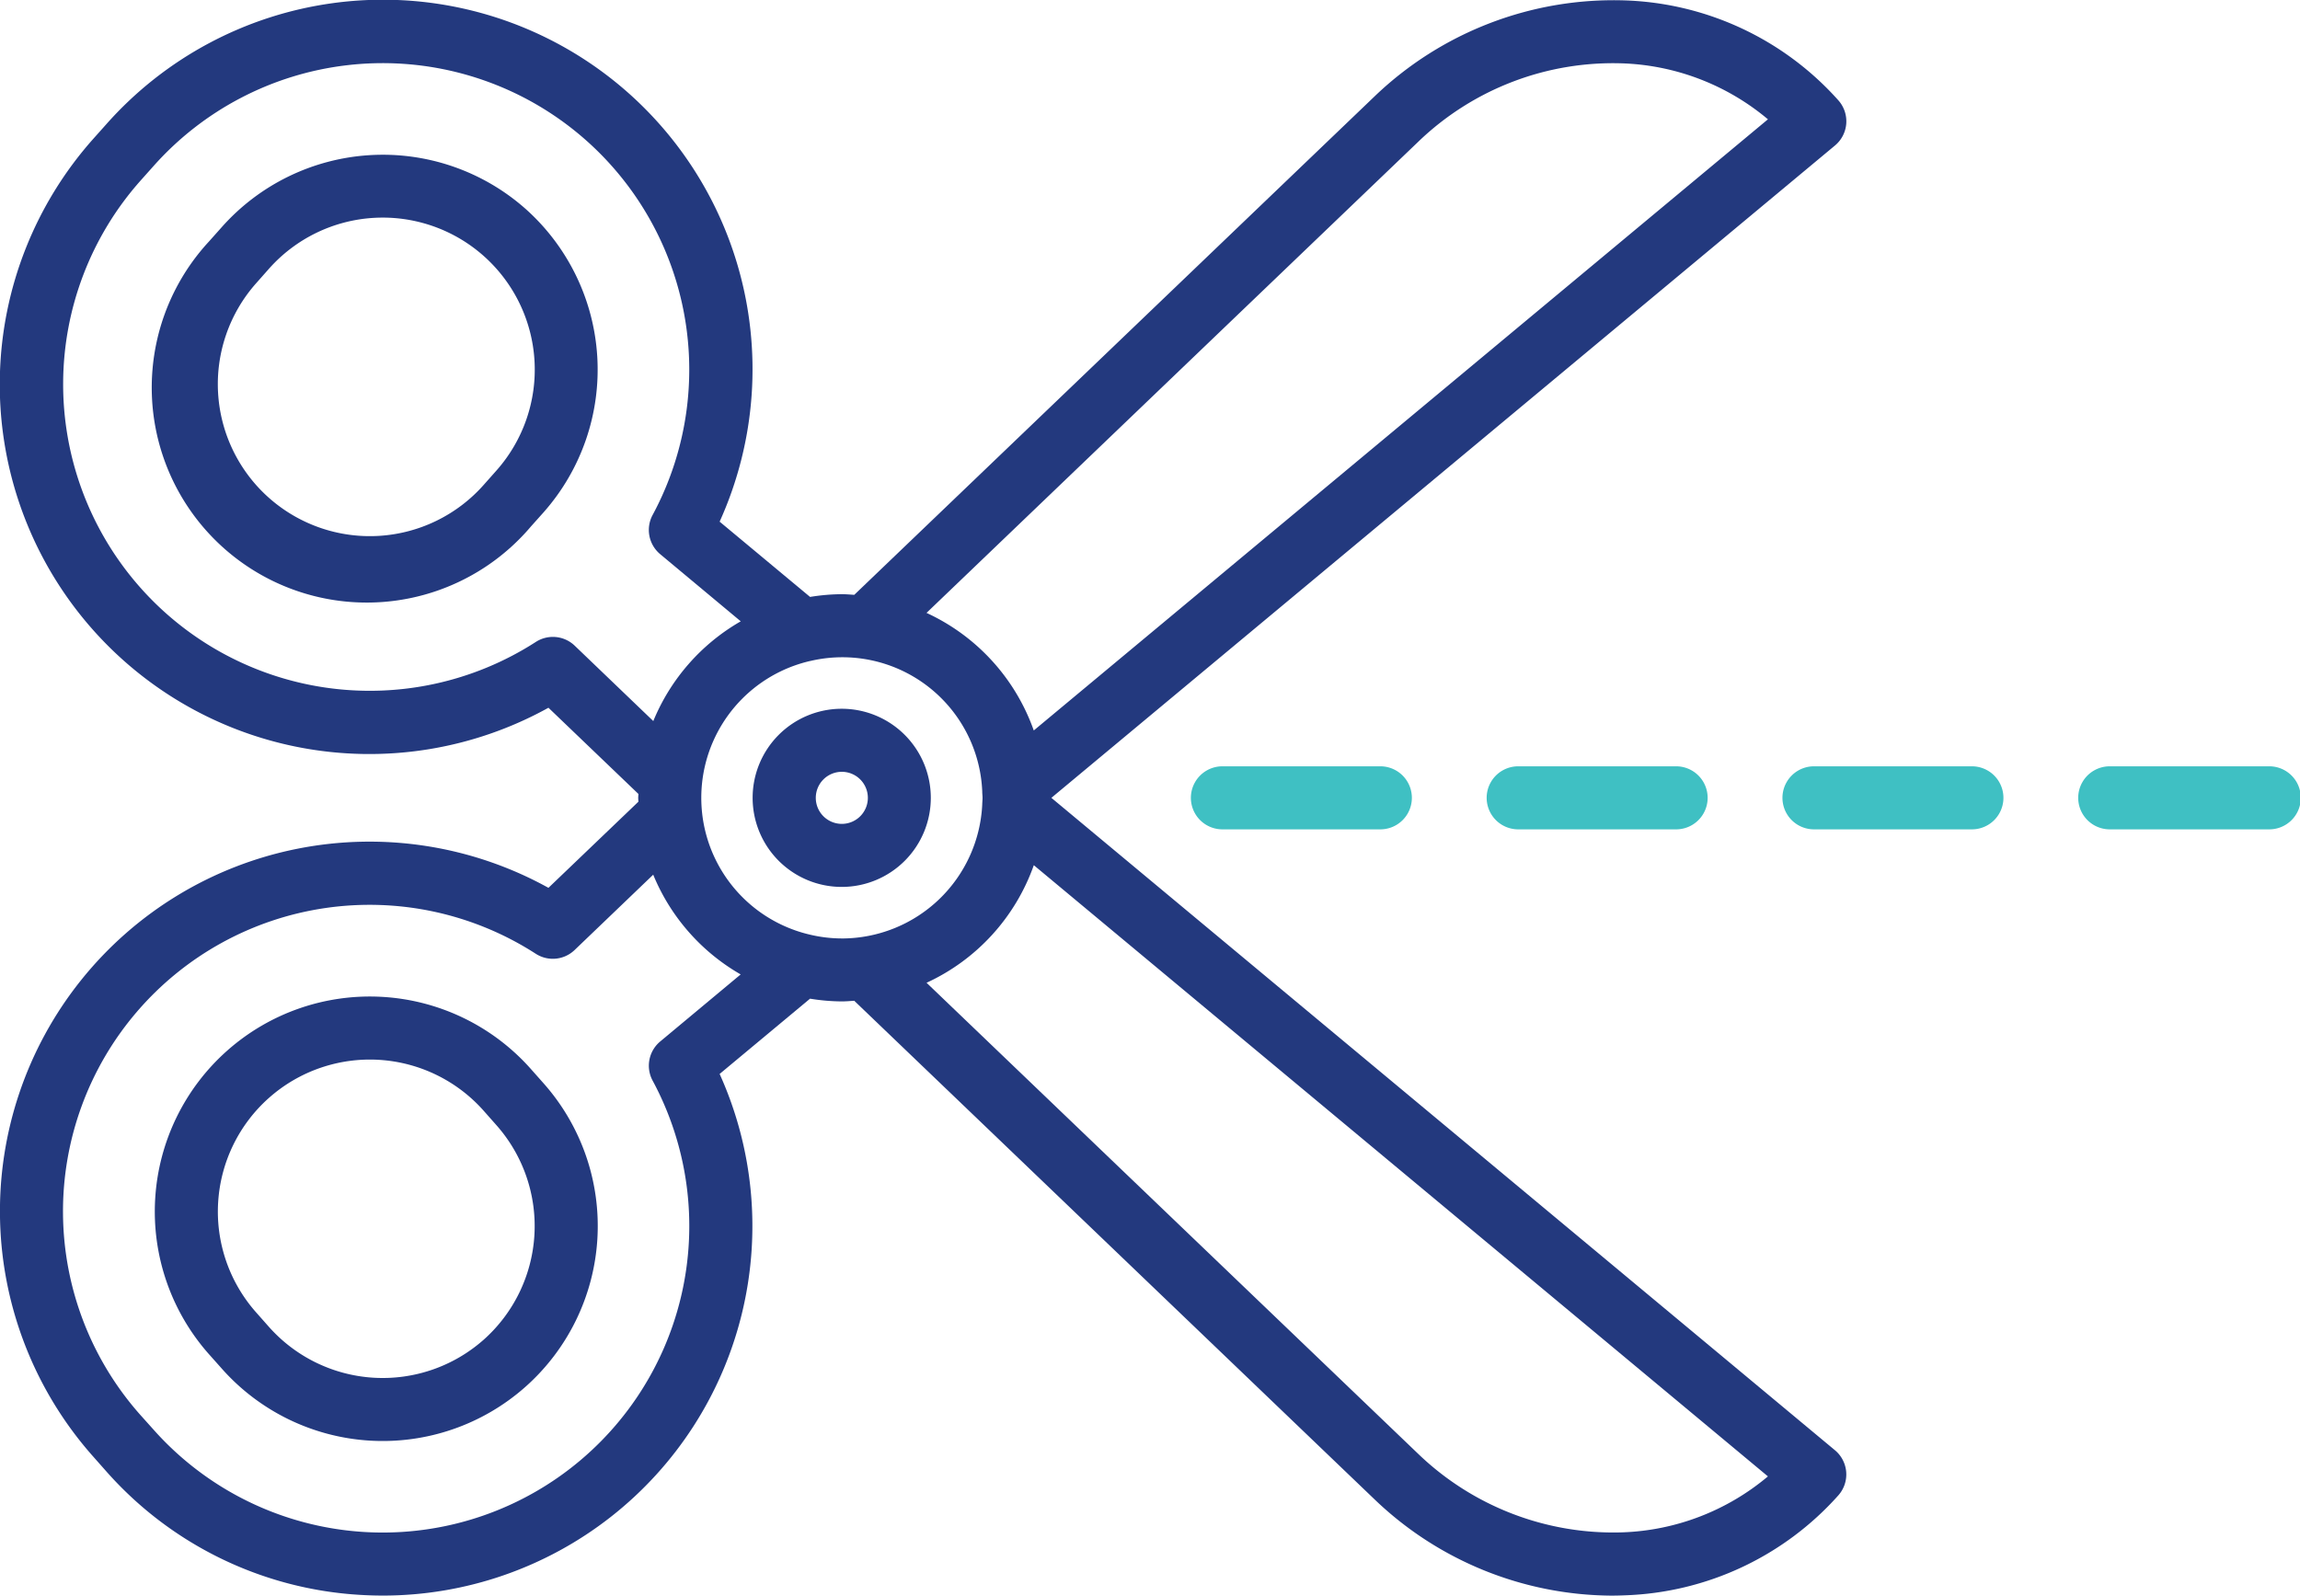
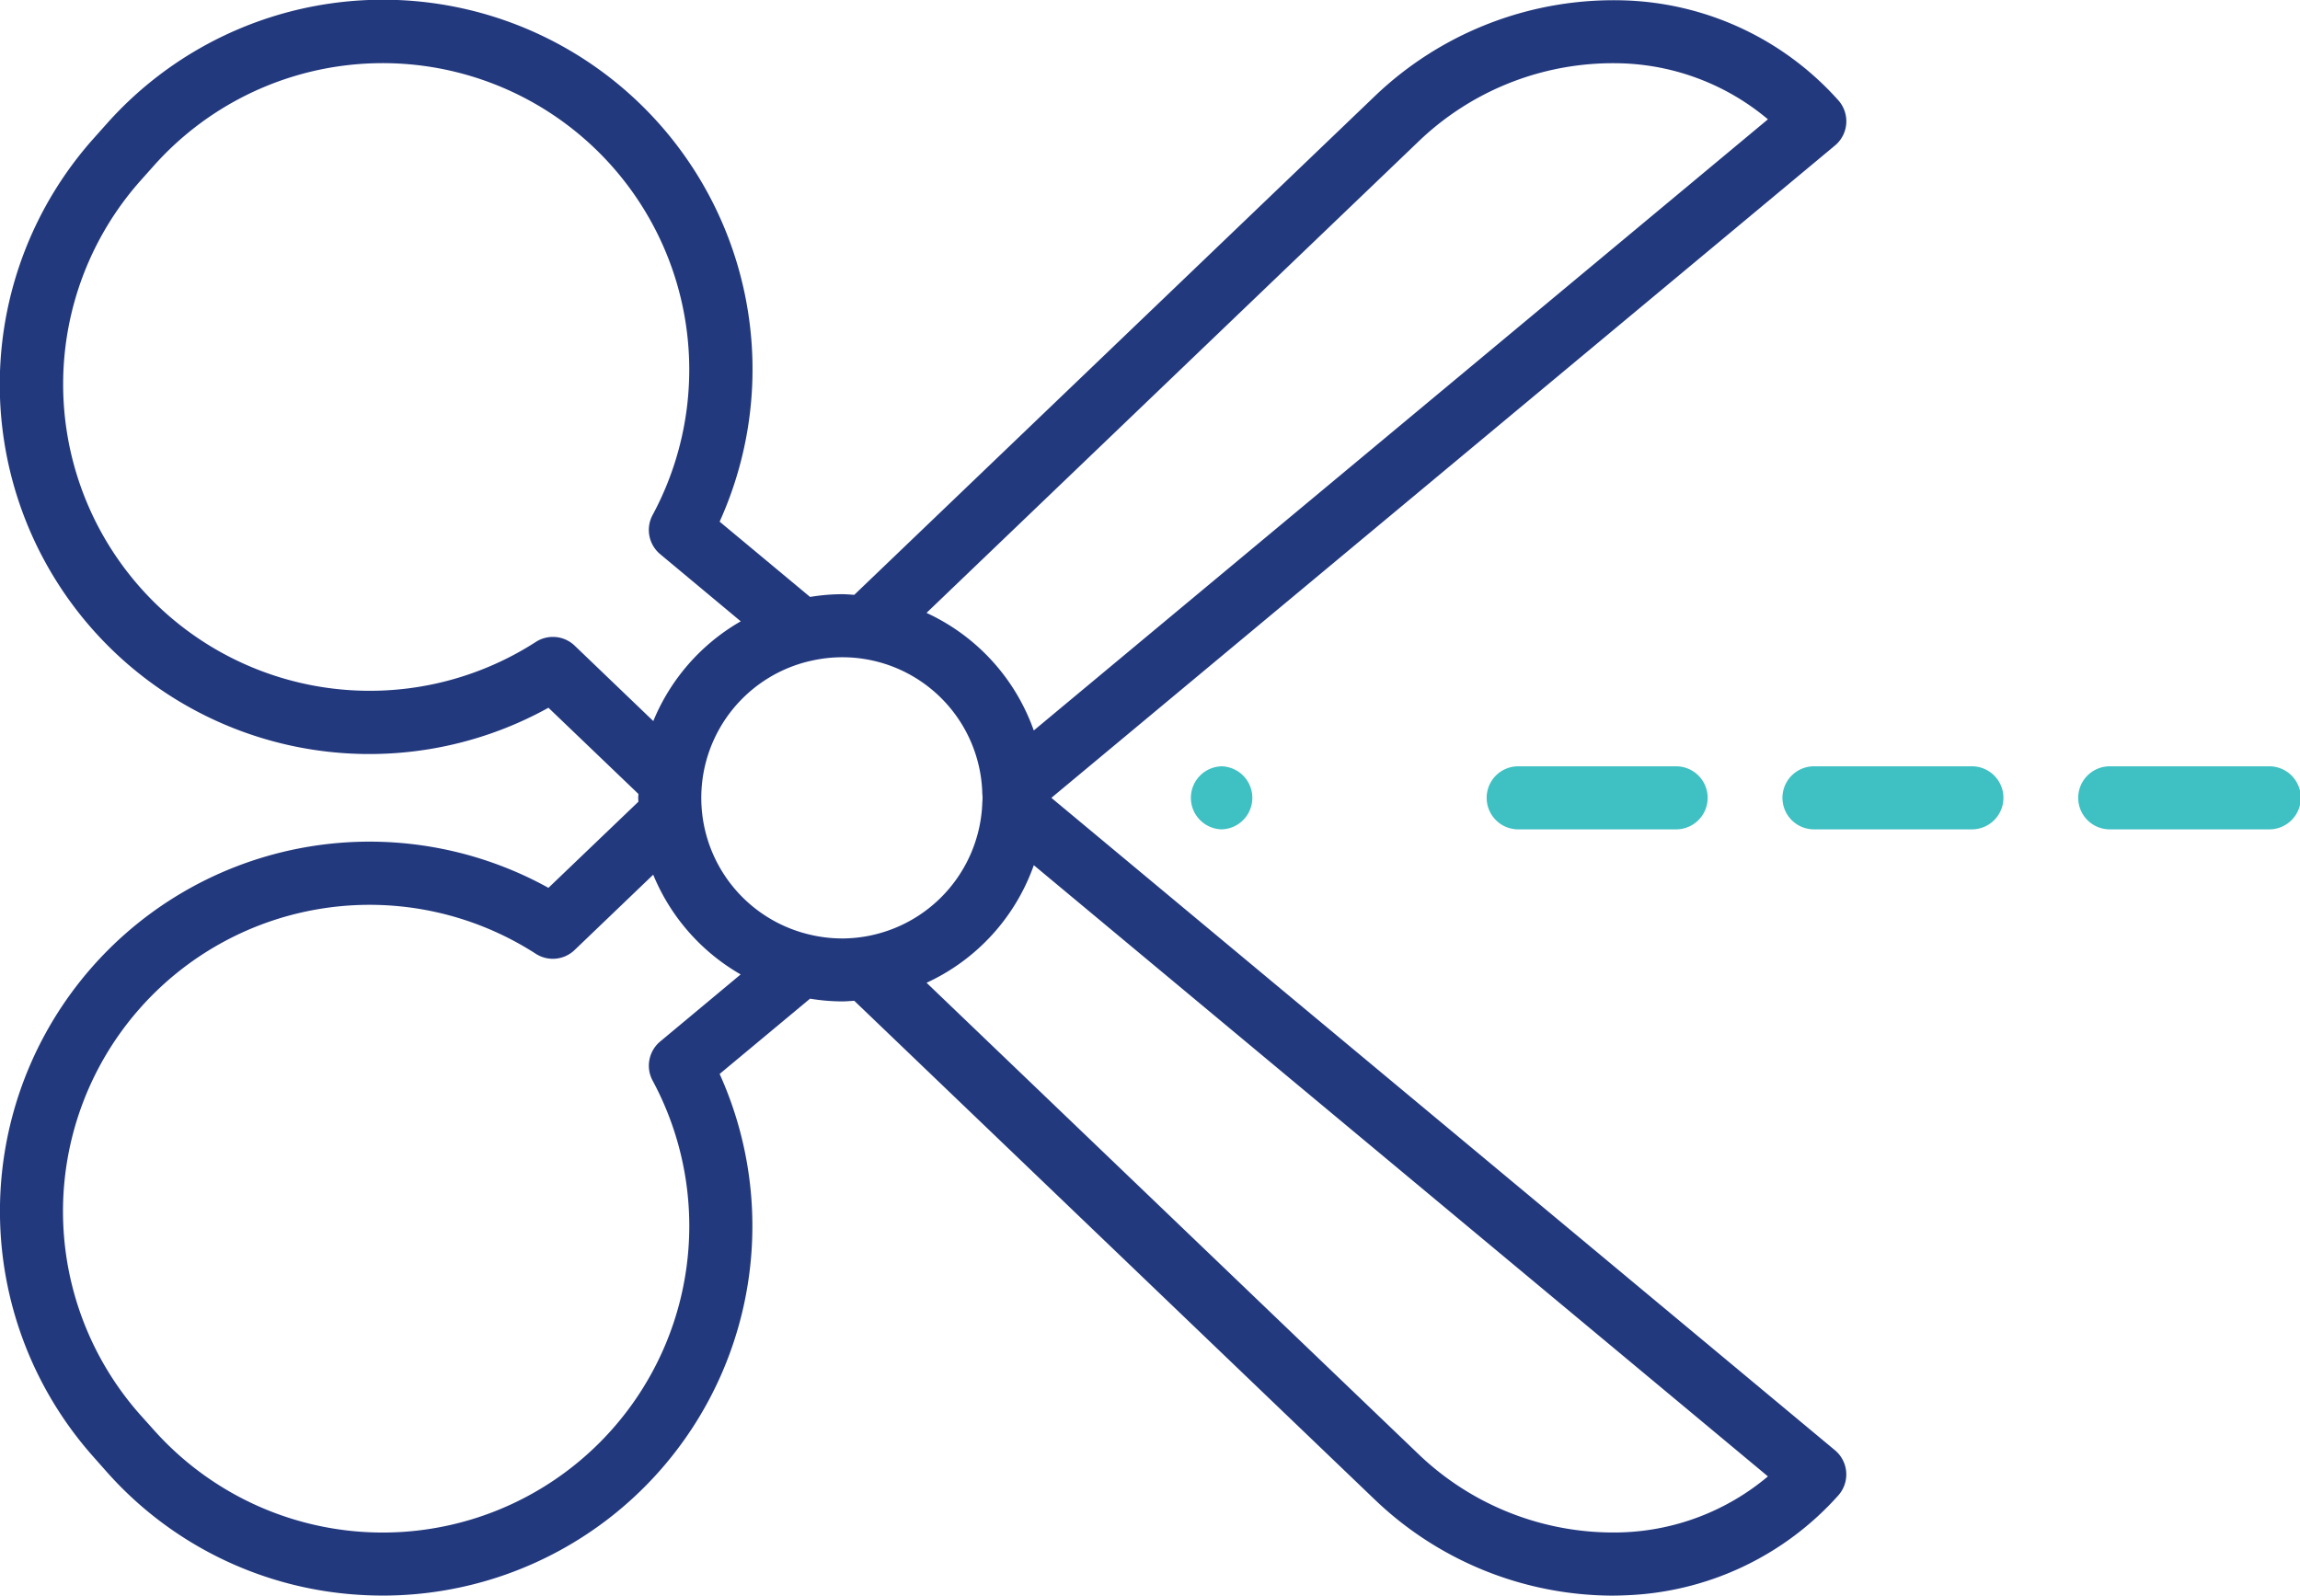
<svg xmlns="http://www.w3.org/2000/svg" width="112.642" height="78.156" viewBox="0 0 112.642 78.156">
  <defs>
    <style>.a{fill:#23397e;}.b{fill:#3fc0c3;}</style>
  </defs>
  <g transform="translate(0.014 -19.697)">
-     <path class="a" d="M26.725,30.928a10.545,10.545,0,0,0-14.863.906l-.629.706A10.532,10.532,0,1,0,27,46.5l.631-.706A10.547,10.547,0,0,0,26.725,30.928ZM25.32,43.749l-.631.711a7.445,7.445,0,1,1-11.151-9.869l.629-.711A7.446,7.446,0,1,1,25.32,43.749Z" transform="translate(-1.014 -1.013)" />
-     <path class="a" d="M27,78.583A10.532,10.532,0,1,0,11.228,92.546l.629.706A10.531,10.531,0,1,0,27.63,79.293ZM24.678,91.851a7.454,7.454,0,0,1-10.509-.64L13.54,90.5A7.445,7.445,0,1,1,24.69,80.631l.629.711a7.454,7.454,0,0,1-.64,10.509Z" transform="translate(-1.014 -6.525)" />
-     <path class="a" d="M46.142,59.054A4.363,4.363,0,1,0,50.5,63.417,4.363,4.363,0,0,0,46.142,59.054Zm0,5.638a1.275,1.275,0,1,1,1.275-1.275,1.275,1.275,0,0,1-1.275,1.275Z" transform="translate(-4.928 -4.641)" />
    <path class="a" d="M51.477,58.776,89.856,26.822a1.543,1.543,0,0,0,.168-2.205,14.658,14.658,0,0,0-10.453-4.9,16.906,16.906,0,0,0-12.239,4.675L41.824,48.832c-.2-.012-.4-.031-.61-.031a9.935,9.935,0,0,0-1.555.134L35.23,45.248A18.1,18.1,0,0,0,5.176,25.8l-.63.706a18.1,18.1,0,0,0,22.3,27.857l4.406,4.222c0,.064-.01.125-.01.19s.008.126.01.19l-4.406,4.219a18.1,18.1,0,0,0-22.3,27.852l.628.71a17.989,17.989,0,0,0,12.455,6.07c.376.022.751.034,1.125.034A18.1,18.1,0,0,0,35.23,72.3l4.428-3.687a9.935,9.935,0,0,0,1.555.134c.206,0,.408-.019.61-.031L67.336,93.168a16.9,16.9,0,0,0,11.549,4.684q.341,0,.684-.015a14.658,14.658,0,0,0,10.453-4.9,1.543,1.543,0,0,0-.168-2.205ZM41.213,65.663a6.834,6.834,0,0,1-1.548-.183h0a6.88,6.88,0,0,1,0-13.408h.007a6.856,6.856,0,0,1,8.419,6.384v.019c0,.1.015.2.015.3s-.011.2-.015.3V59.1a6.891,6.891,0,0,1-6.878,6.564Zm28.249-39.04A13.744,13.744,0,0,1,79.436,22.8a11.7,11.7,0,0,1,7.134,2.741L50.615,55.476a10.015,10.015,0,0,0-5.253-5.759ZM28.13,51.321a1.543,1.543,0,0,0-1.9-.183A15.016,15.016,0,0,1,6.857,28.557l.63-.706a15.014,15.014,0,0,1,24.461,17.07,1.544,1.544,0,0,0,.37,1.919l3.946,3.29a10.026,10.026,0,0,0-4.283,4.885ZM32.319,70.71a1.544,1.544,0,0,0-.37,1.919A15.015,15.015,0,0,1,7.486,89.7L6.858,89A15.015,15.015,0,0,1,26.226,66.414a1.54,1.54,0,0,0,1.9-.183l3.851-3.691a10.026,10.026,0,0,0,4.283,4.885ZM79.436,94.753a13.783,13.783,0,0,1-9.967-3.819l-24.105-23.1a10.015,10.015,0,0,0,5.253-5.759L86.57,92.012a11.7,11.7,0,0,1-7.134,2.741Z" transform="translate(0 0)" />
-     <path class="b" d="M67.606,62.25a1.544,1.544,0,0,0,0,3.087h7.813a1.544,1.544,0,0,0,0-3.087Z" transform="translate(-7.792 -5.018)" />
+     <path class="b" d="M67.606,62.25a1.544,1.544,0,0,0,0,3.087a1.544,1.544,0,0,0,0-3.087Z" transform="translate(-7.792 -5.018)" />
    <path class="b" d="M84.029,62.25a1.544,1.544,0,0,0,0,3.087h7.813a1.544,1.544,0,0,0,0-3.087Z" transform="translate(-9.729 -5.018)" />
    <path class="b" d="M108.264,62.25h-7.813a1.544,1.544,0,0,0,0,3.087h7.813a1.544,1.544,0,0,0,0-3.087Z" transform="translate(-11.665 -5.018)" />
    <path class="b" d="M124.686,62.25h-7.813a1.544,1.544,0,0,0,0,3.087h7.813a1.544,1.544,0,1,0,0-3.087Z" transform="translate(-13.602 -5.018)" />
  </g>
</svg>